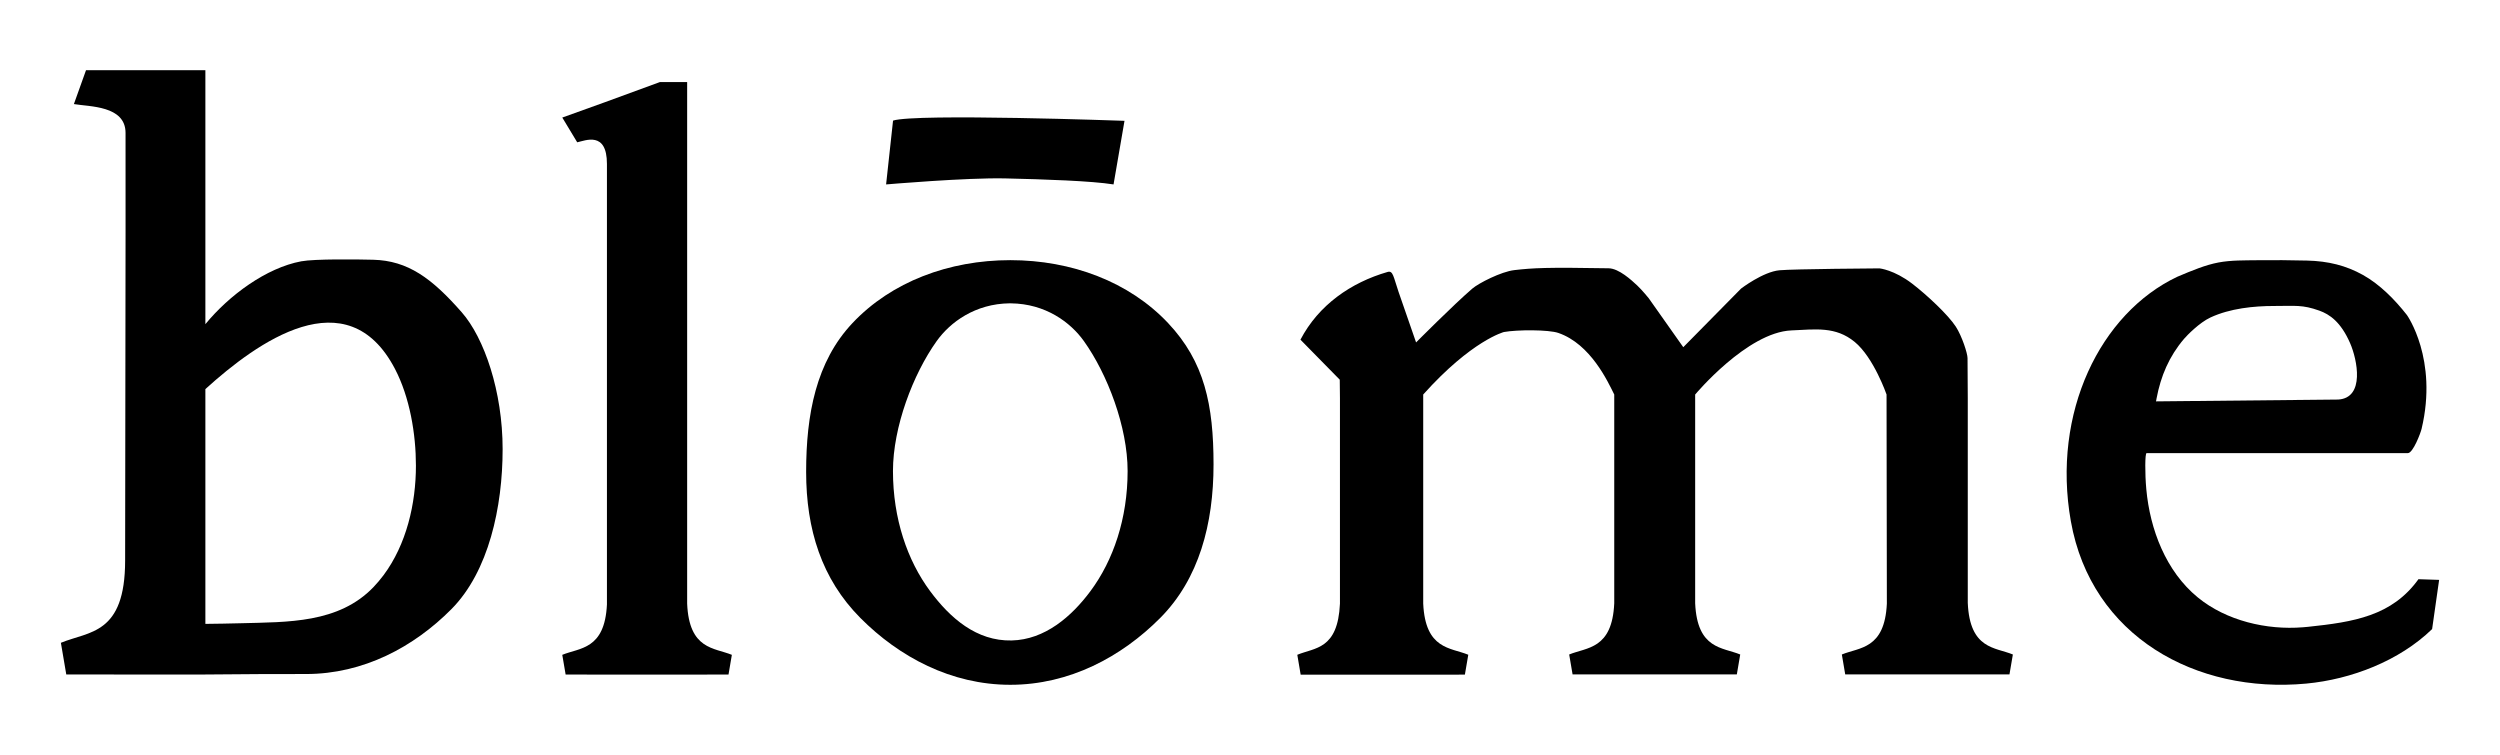
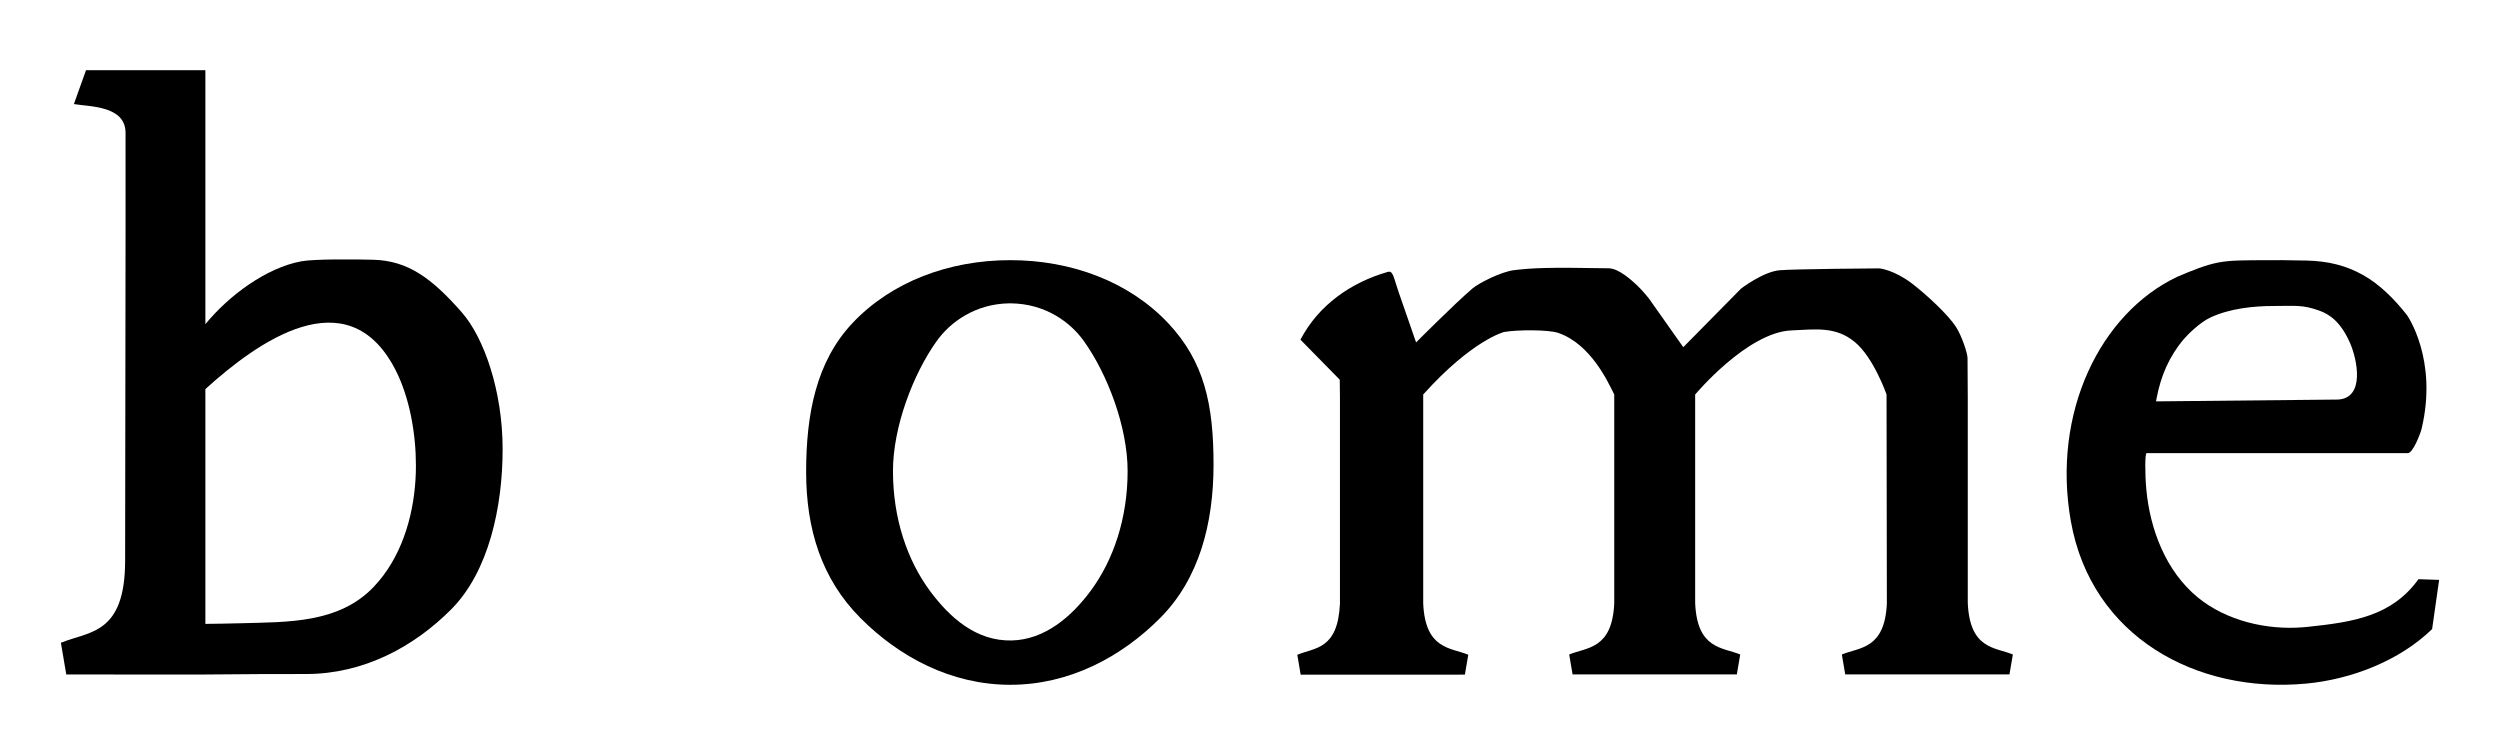
<svg xmlns="http://www.w3.org/2000/svg" fill="none" viewBox="0 0 351 106" height="106" width="351">
-   <path fill="black" d="M102.752 91.939L102.283 94.707L97.143 94.711H84.549L79.415 94.707L78.943 91.939C81.386 90.929 84.905 91.236 85.214 84.871V24.366C85.228 23.868 85.214 23.419 85.214 23.014C85.214 18.363 82.167 19.742 81.041 19.979L78.945 16.504L84.889 14.365L92.646 11.524H96.476V84.751C96.751 91.24 100.293 90.921 102.75 91.939H102.752Z" />
  <path fill="black" d="M64.825 43.842C60.625 39.054 57.264 36.593 52.401 36.469C50.186 36.411 44.172 36.337 42.294 36.688C37.38 37.607 32.169 41.455 28.835 45.515V9.854H15.99L12.076 9.858L10.374 14.612C12.556 14.99 17.619 14.813 17.627 18.652C17.657 33.531 17.568 63.572 17.568 78.691C17.568 89.132 12.503 88.611 8.549 90.248L9.305 94.697L15.99 94.7H28.835C32.275 94.667 34.468 94.649 36.473 94.642C38.477 94.632 40.295 94.632 42.978 94.632C51.018 94.632 58.096 90.842 63.364 85.538C68.631 80.237 70.569 71.151 70.569 63.058C70.569 54.965 67.994 47.451 64.826 43.842H64.825ZM53.837 80.774C53.408 81.346 52.947 81.894 52.452 82.413C47.55 87.538 40.376 87.323 33.809 87.503C32.15 87.549 30.492 87.575 28.835 87.593V54.629C36.102 48.032 48.737 38.937 55.453 51.793C57.527 55.763 58.396 60.918 58.396 65.379C58.396 70.7 57.073 76.445 53.838 80.774H53.837Z" />
  <path fill="black" d="M200.486 94.722L205.67 94.718L206.146 91.927C203.671 90.9 200.114 91.218 199.819 84.738V55.389C206.635 47.783 211.154 46.615 211.154 46.615C213.022 46.281 217.428 46.269 218.804 46.748C223.338 48.32 225.744 53.588 226.64 55.389V84.701C226.349 91.181 222.788 90.868 220.314 91.89L220.789 94.681L225.97 94.684H238.671L243.852 94.681L244.327 91.89C241.853 90.867 238.292 91.181 238.001 84.701V55.392C238.001 55.392 245.294 46.659 251.512 46.389C254.943 46.241 257.709 45.803 260.393 48C263.074 50.198 264.871 55.389 264.871 55.389L264.915 84.761C264.606 91.178 261.056 90.87 258.595 91.89L259.068 94.681L264.245 94.684H276.946L282.13 94.681L282.606 91.89C280.124 90.863 276.556 91.185 276.275 84.639V55.917L276.242 50.281C276.242 49.617 275.461 47.197 274.599 45.864C273.527 44.207 270.529 41.402 268.464 39.821C265.944 37.89 263.887 37.679 263.887 37.679C263.887 37.679 251.863 37.761 249.847 37.944C247.523 38.155 244.448 40.515 244.448 40.515L236.332 48.746L231.474 41.863C231.474 41.863 230.528 40.699 229.864 40.08C229.062 39.331 227.293 37.692 225.856 37.667C217.06 37.513 215.247 37.625 212.62 37.922C210.772 38.13 207.597 39.761 206.716 40.517C204.076 42.785 198.818 48.076 198.818 48.076C198.818 48.076 197.097 43.14 196.361 40.99C195.628 38.84 195.589 37.96 194.828 38.179C189.661 39.669 185.128 42.826 182.583 47.691L188.102 53.309L188.129 55.922V84.756C187.83 91.22 184.608 90.906 182.141 91.932L182.613 94.723L187.797 94.727H200.491L200.486 94.722Z" />
-   <path fill="black" d="M125.384 16.933L124.408 25.894C124.408 25.894 135.696 24.922 141.144 25.048C146.591 25.173 153.283 25.401 156.342 25.894L157.88 16.963C157.88 16.963 128.522 15.902 125.384 16.933Z" />
  <path fill="black" d="M164.003 45.363C158.531 39.552 150.439 36.529 141.853 36.526H141.839C133.25 36.529 125.161 39.552 119.686 45.363C114.575 50.786 113.182 58.185 113.182 66.254C113.182 74.322 115.353 81.279 120.793 86.756C126.234 92.232 133.545 96.145 141.846 96.145C150.147 96.145 157.459 92.231 162.899 86.756C168.34 81.279 170.381 73.569 170.381 65.211C170.381 56.853 169.113 50.786 164.003 45.363ZM153.104 82.989C150.444 86.568 146.695 89.816 142.036 89.921C137.097 90.035 133.38 86.756 130.584 82.989C127.39 78.687 125.372 72.819 125.372 66.13C125.372 59.959 128.189 52.542 131.509 47.889C133.397 45.248 136.904 42.639 141.772 42.586H141.85C141.85 42.586 141.92 42.586 141.92 42.589C146.79 42.639 150.293 45.248 152.179 47.889C155.5 52.544 158.317 59.959 158.317 66.13C158.317 72.819 156.302 78.687 153.104 82.989Z" />
  <path fill="black" d="M337.943 44.244C336.262 42.096 334.145 39.932 331.753 38.602C329.375 37.275 326.888 36.658 323.913 36.584C321.578 36.526 319.238 36.505 316.902 36.536C315.114 36.561 313.248 36.52 311.483 36.851C309.658 37.194 307.782 37.973 305.677 38.865C294.902 43.981 288.041 57.917 290.747 73.177C293.62 89.377 308.354 97.428 323.803 95.976C330.123 95.382 336.871 92.785 341.469 88.323C341.816 85.856 342.12 83.758 342.453 81.415L339.552 81.32C335.826 86.494 330.44 87.333 324.056 88.005C323.803 88.031 323.554 88.052 323.301 88.072C318.266 88.478 312.576 87.166 308.562 83.871C304.084 80.194 301.858 74.325 301.341 68.684C301.141 66.499 301.149 63.618 301.381 63.618H338.064C338.791 63.618 339.851 60.8 339.991 60.21C342.323 50.419 337.941 44.243 337.941 44.243L337.943 44.244ZM302.78 55.945C303.373 52.802 304.531 50.053 306.639 47.575C307.064 47.076 308.796 45.297 310.342 44.577C313.099 43.29 316.469 42.96 319.268 42.96C322.262 42.96 323.25 42.76 325.626 43.61C327.087 44.133 328.647 45.198 329.945 48.158C330.976 50.504 332.053 55.86 328.29 56.097L302.706 56.353C302.729 56.217 302.757 56.081 302.78 55.947V55.945Z" />
</svg>